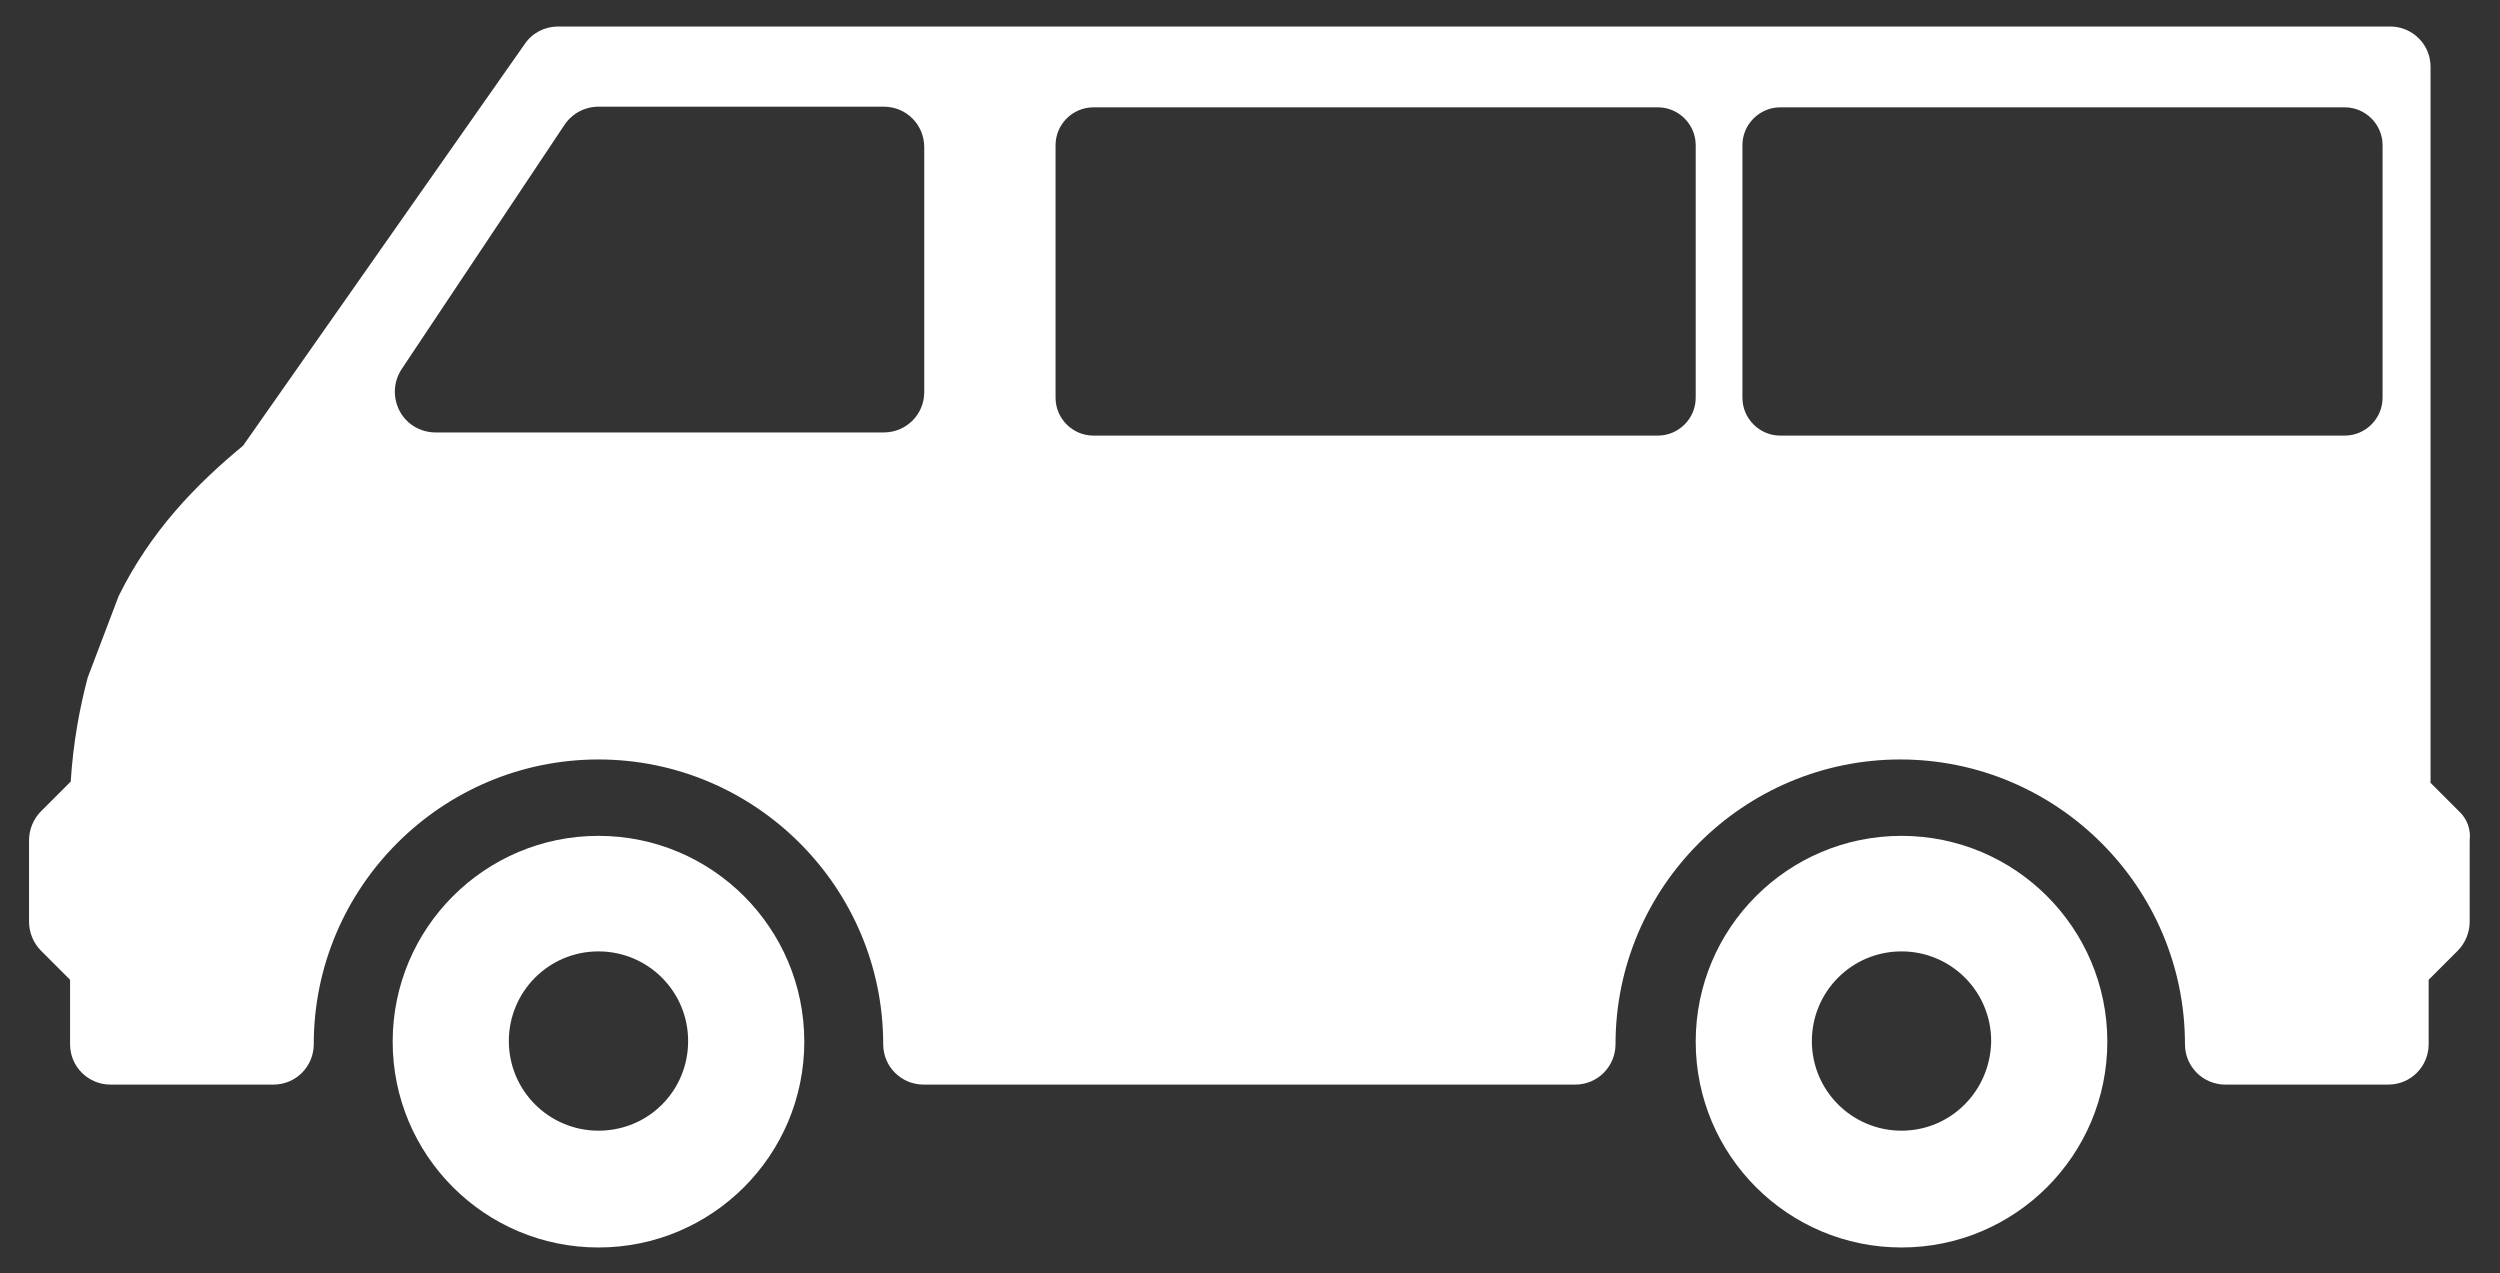
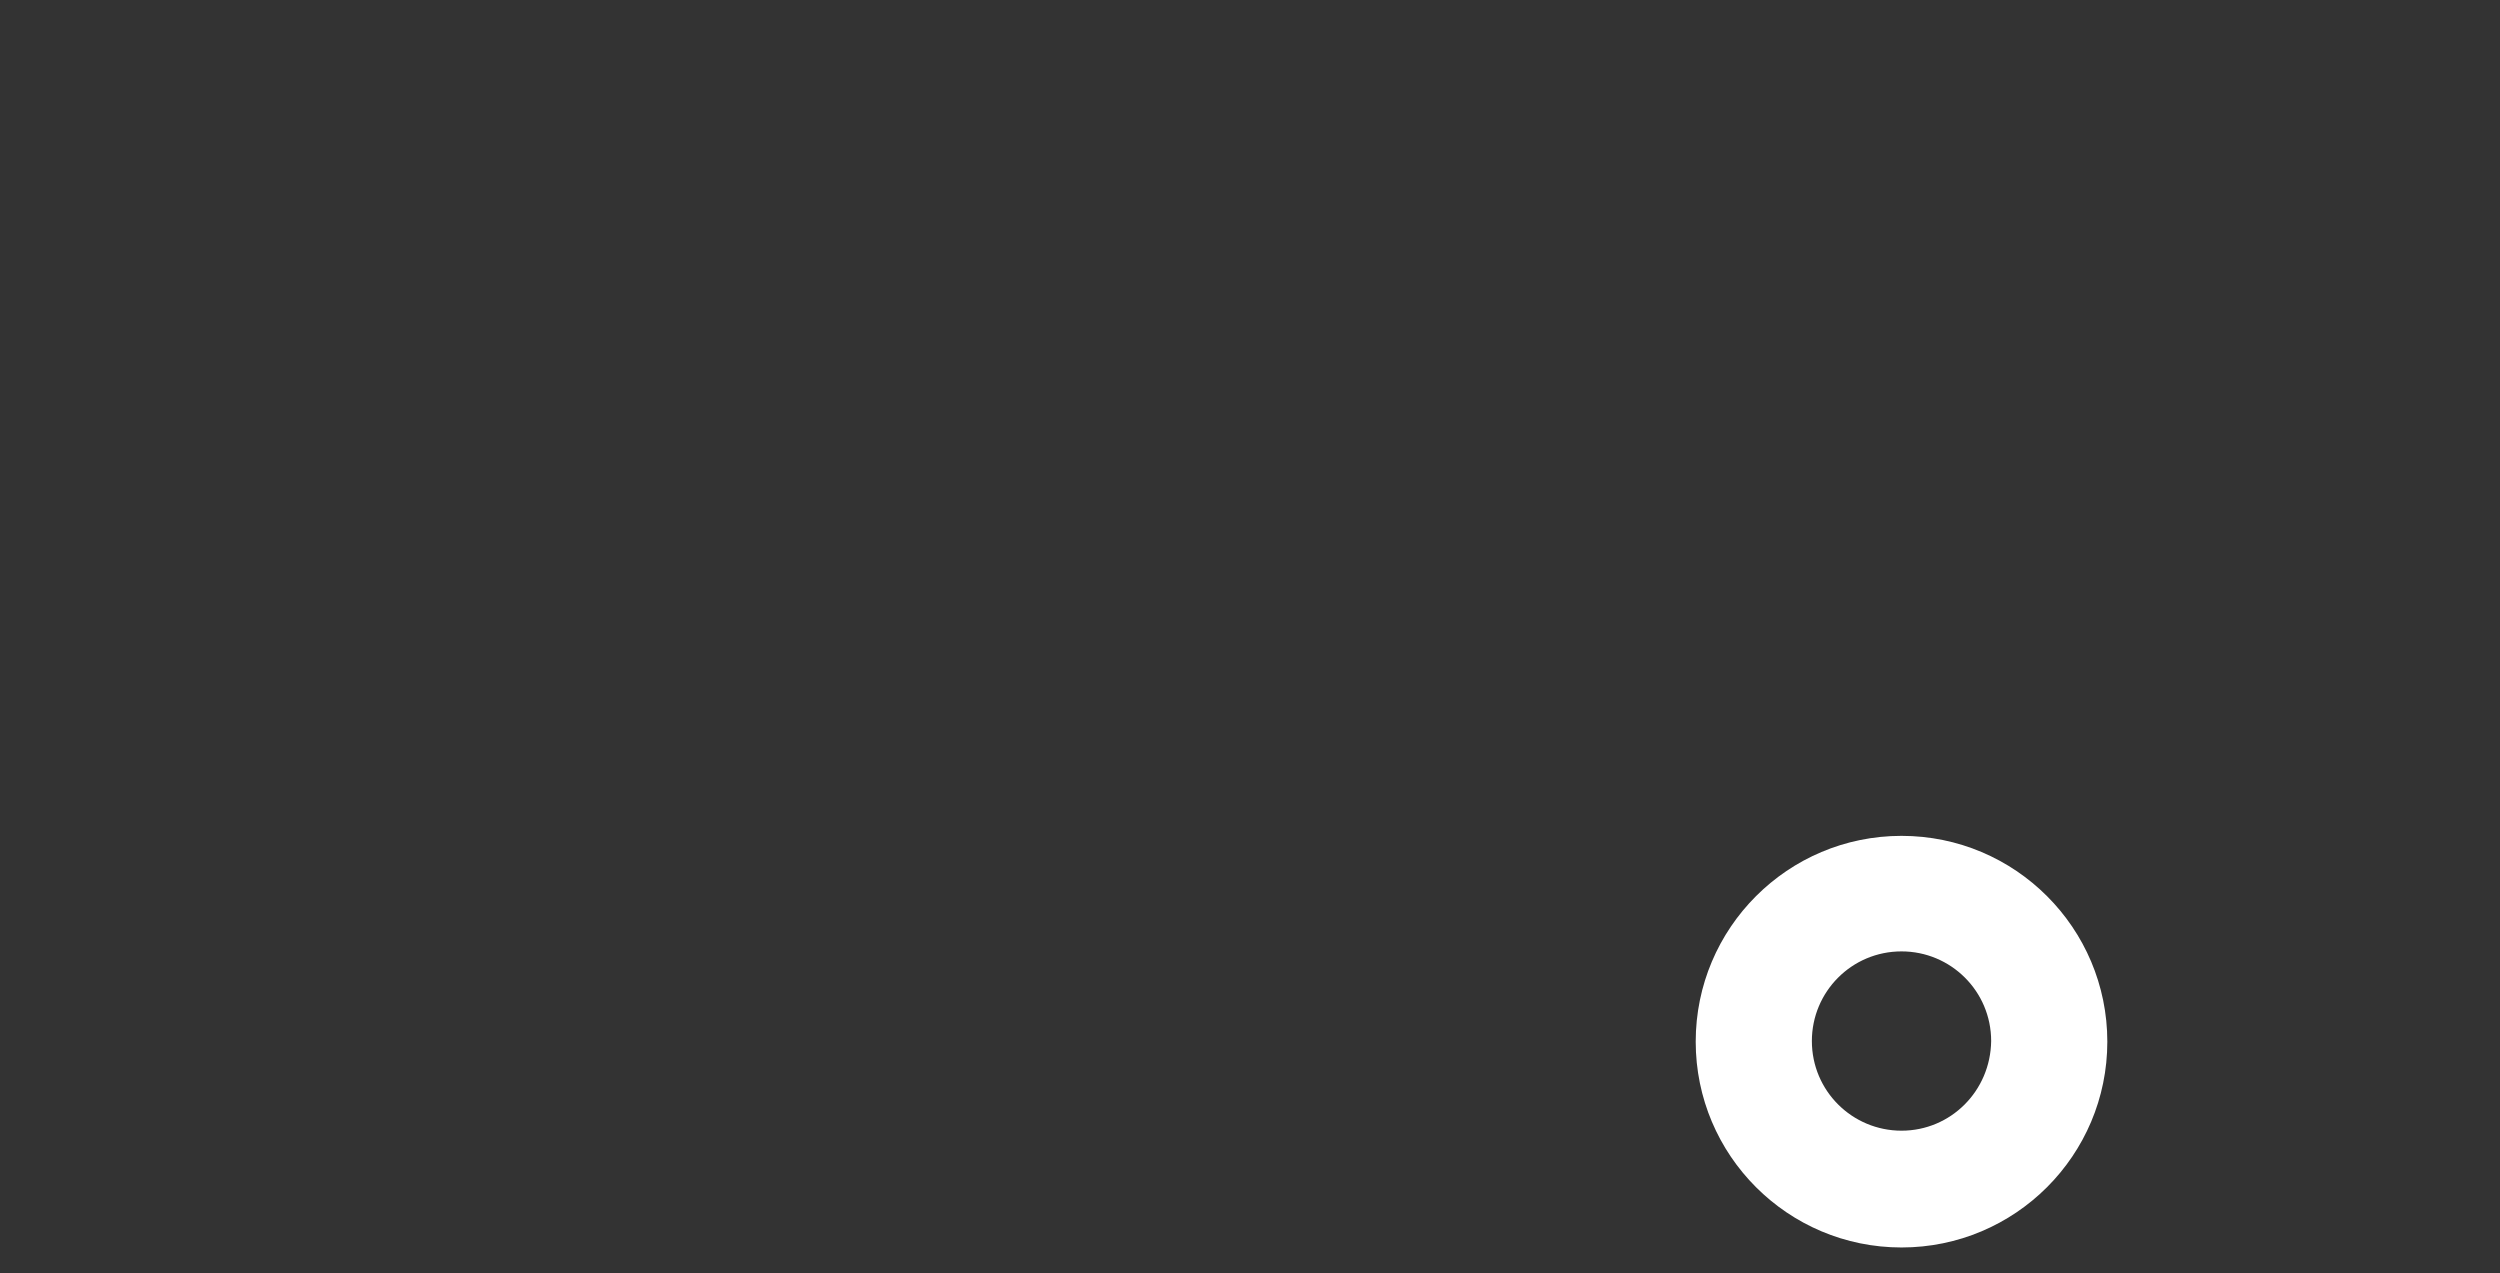
<svg xmlns="http://www.w3.org/2000/svg" version="1.1" id="Capa_1" x="0px" y="0px" viewBox="0 0 396 201.7" style="enable-background:new 0 0 396 201.7;" xml:space="preserve">
  <rect x="0" y="0" width="396" height="201.7" fill="#333333" stroke="none" />
  <style type="text/css">
	.st0{fill:#FFFFFF;}
</style>
  <g>
-     <path class="st0" d="M94.8,132.4c-18,0-32.6,14.6-32.6,32.6s14.6,32.6,32.6,32.6c18,0,32.6-14.6,32.6-32.6S112.8,132.4,94.8,132.4z    M94.8,179.1c-7.8,0-14.2-6.3-14.2-14.2c0-7.8,6.3-14.2,14.2-14.2c7.8,0,14.2,6.3,14.2,14.2C109,172.8,102.7,179.1,94.8,179.1z" />
    <path class="st0" d="M301.2,132.4c-18,0-32.6,14.6-32.6,32.6s14.6,32.6,32.6,32.6c18,0,32.6-14.6,32.6-32.6   S319.2,132.4,301.2,132.4z M301.2,179.1c-7.8,0-14.2-6.3-14.2-14.2c0-7.8,6.3-14.2,14.2-14.2c7.8,0,14.2,6.3,14.2,14.2   C315.3,172.8,309,179.1,301.2,179.1z" />
-     <path class="st0" d="M389.5,128.5L385,124v-3.8v-6.4v-12.9v-6.4V10.6c0-3.6-2.9-6.4-6.4-6.4H88.4c-2.1,0-4.1,1-5.3,2.8L38.5,70.6   C31,76.8,23.9,84.1,18.8,94.4l-4.9,12.9c-1.3,4.9-2.3,10.3-2.7,16.5l-4.7,4.7c-1.2,1.2-1.9,2.9-1.9,4.6V146c0,1.7,0.7,3.4,1.9,4.6   l4.6,4.6v10.2c0,3.6,2.9,6.4,6.4,6.4h25.8c3.6,0,6.4-2.9,6.4-6.4c0-24.9,20.3-45.1,45.1-45.1s45.1,20.2,45.1,45.1   c0,3.6,2.9,6.4,6.4,6.4h103.2c3.6,0,6.4-2.9,6.4-6.4c0-24.9,20.3-45.1,45.1-45.1s45.1,20.2,45.1,45.1c0,3.6,2.9,6.4,6.4,6.4h25.8   c3.6,0,6.4-2.9,6.4-6.4v-10.2l4.6-4.6c1.2-1.2,1.9-2.9,1.9-4.6v-12.9C391.4,131.4,390.8,129.7,389.5,128.5z M146.4,62.1   c0,3.6-2.9,6.4-6.4,6.4H69c-2.4,0-4.6-1.3-5.7-3.4c-1.1-2.1-1-4.6,0.3-6.6l25.8-38.7c1.2-1.8,3.2-2.9,5.4-2.9H140   c3.6,0,6.4,2.9,6.4,6.4V62.1z M268.6,63c0,3.3-2.7,6-6,6h-89.4c-3.3,0-6-2.7-6-6V23c0-3.3,2.7-6,6-6h89.4c3.3,0,6,2.7,6,6V63z    M377.4,63c0,3.3-2.7,6-6,6H282c-3.3,0-6-2.7-6-6V23c0-3.3,2.7-6,6-6h89.4c3.3,0,6,2.7,6,6V63z" />
  </g>
</svg>